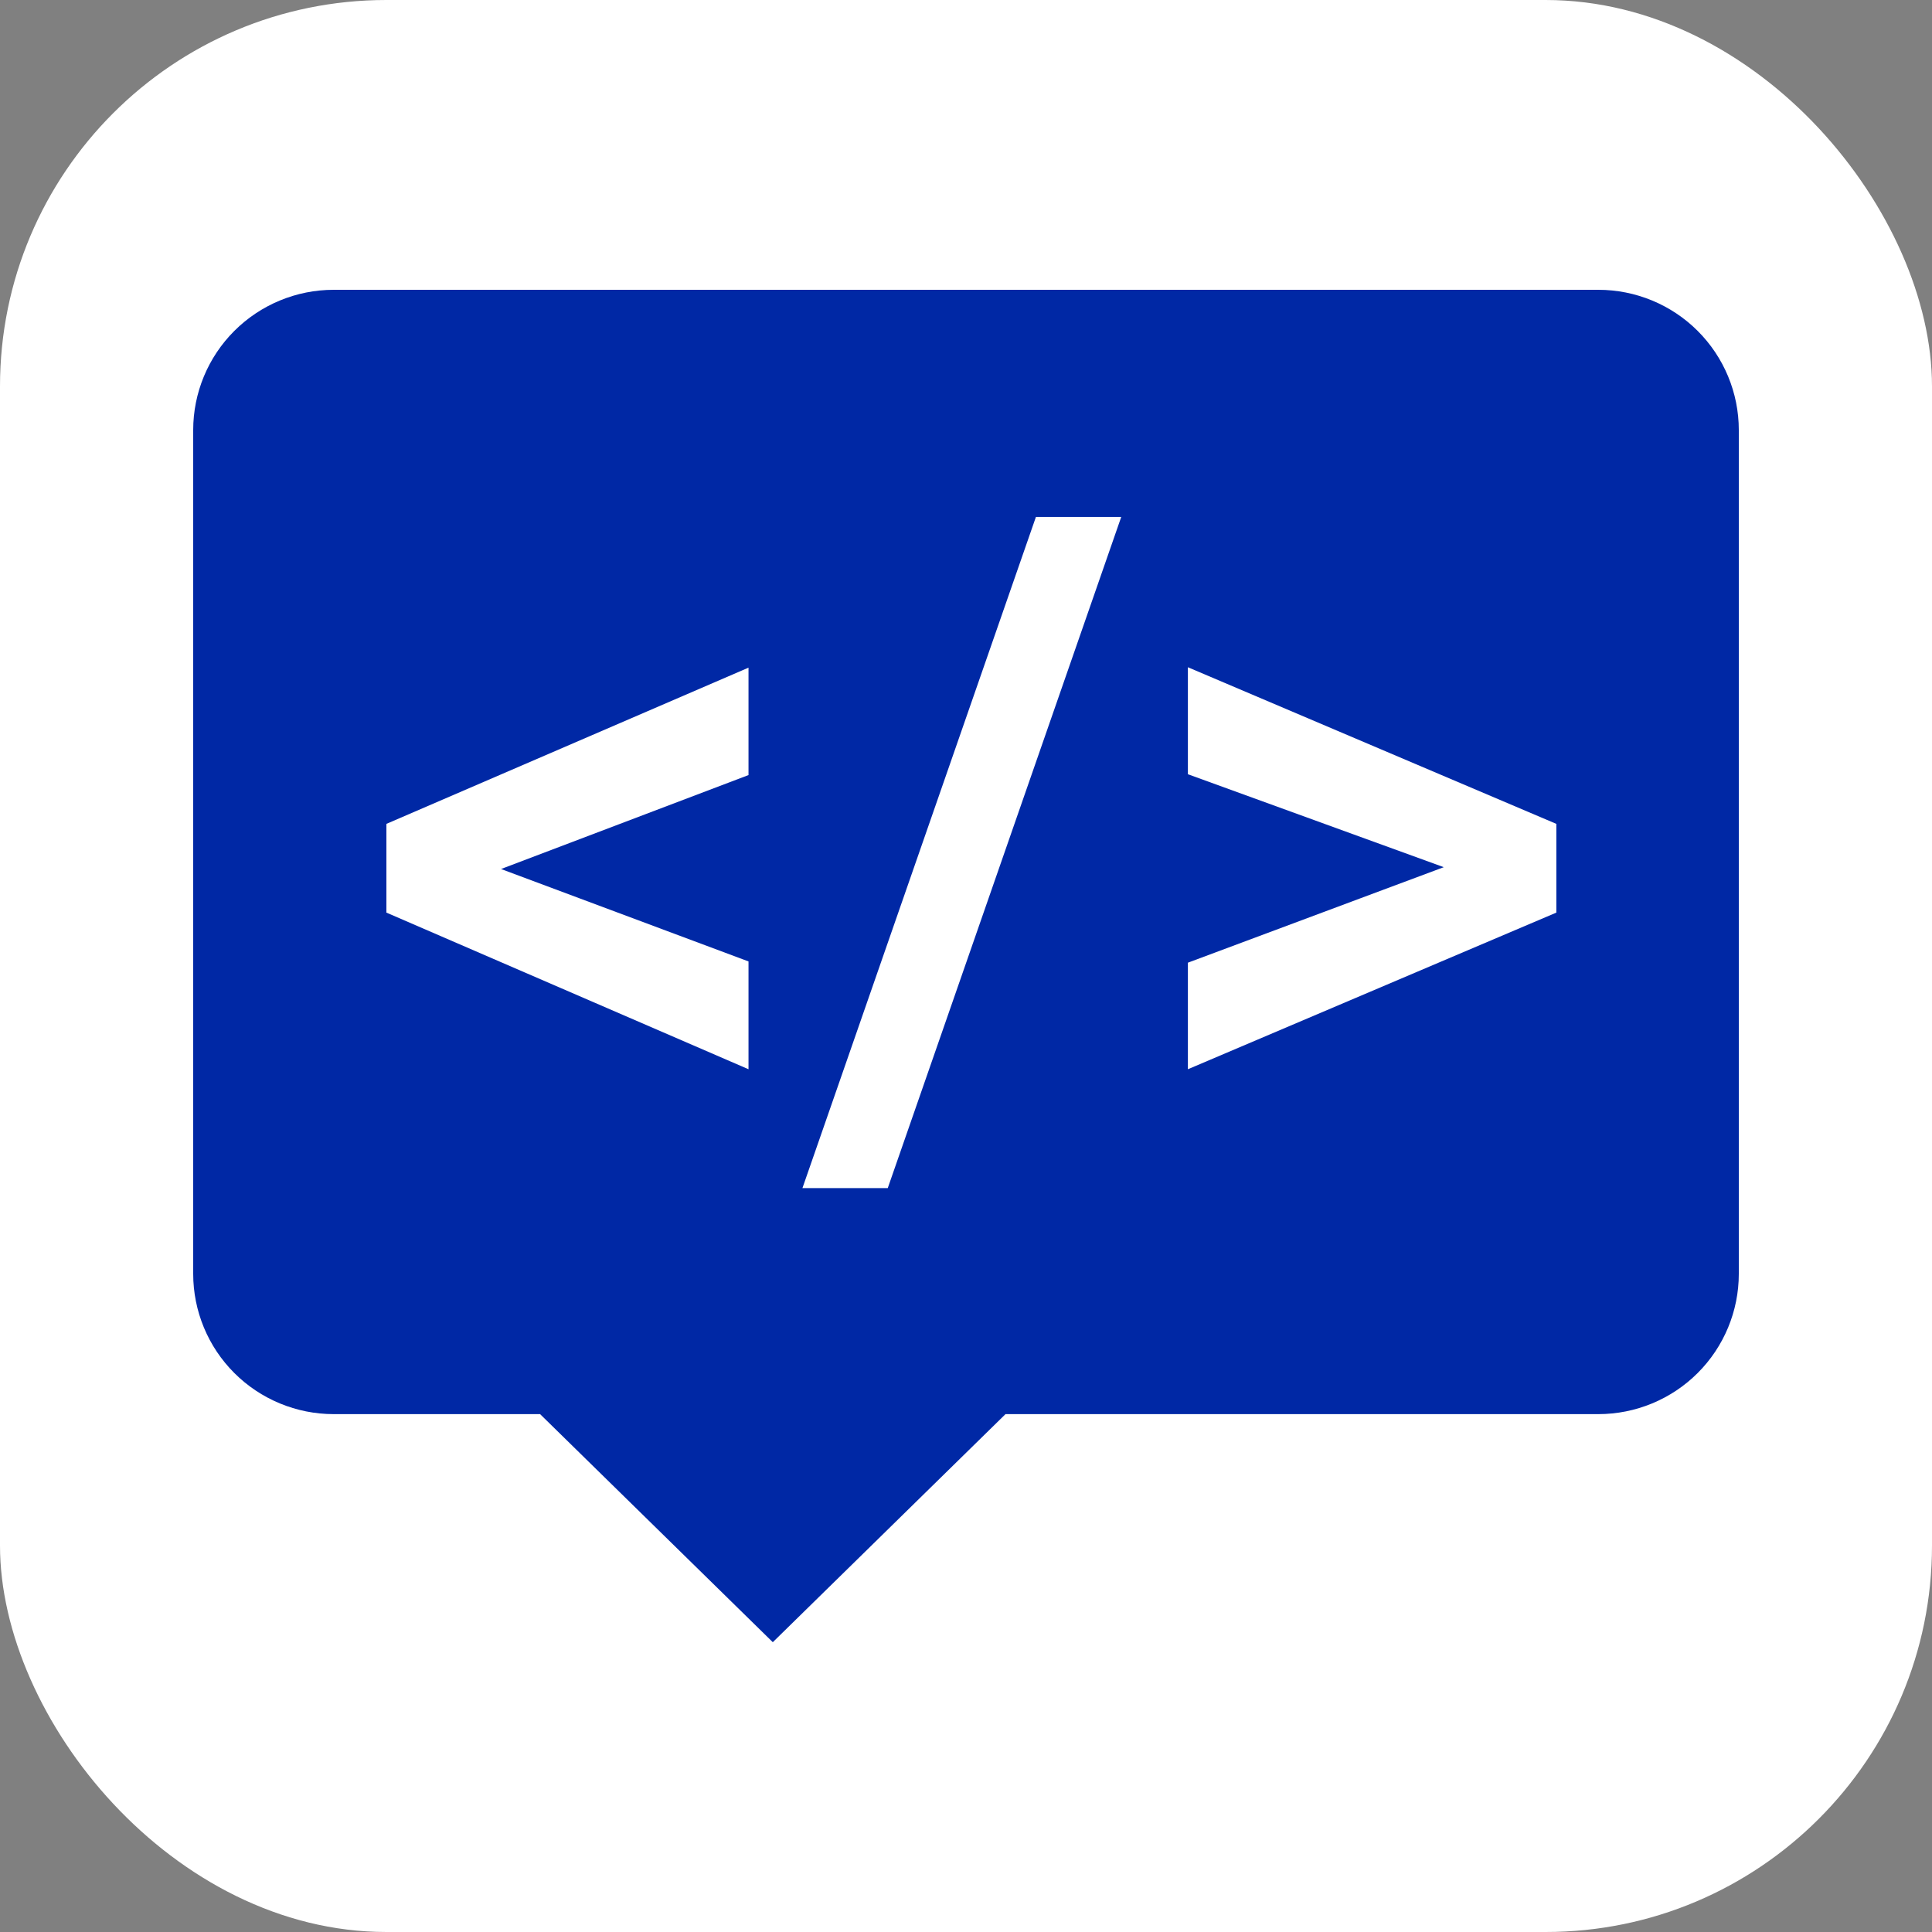
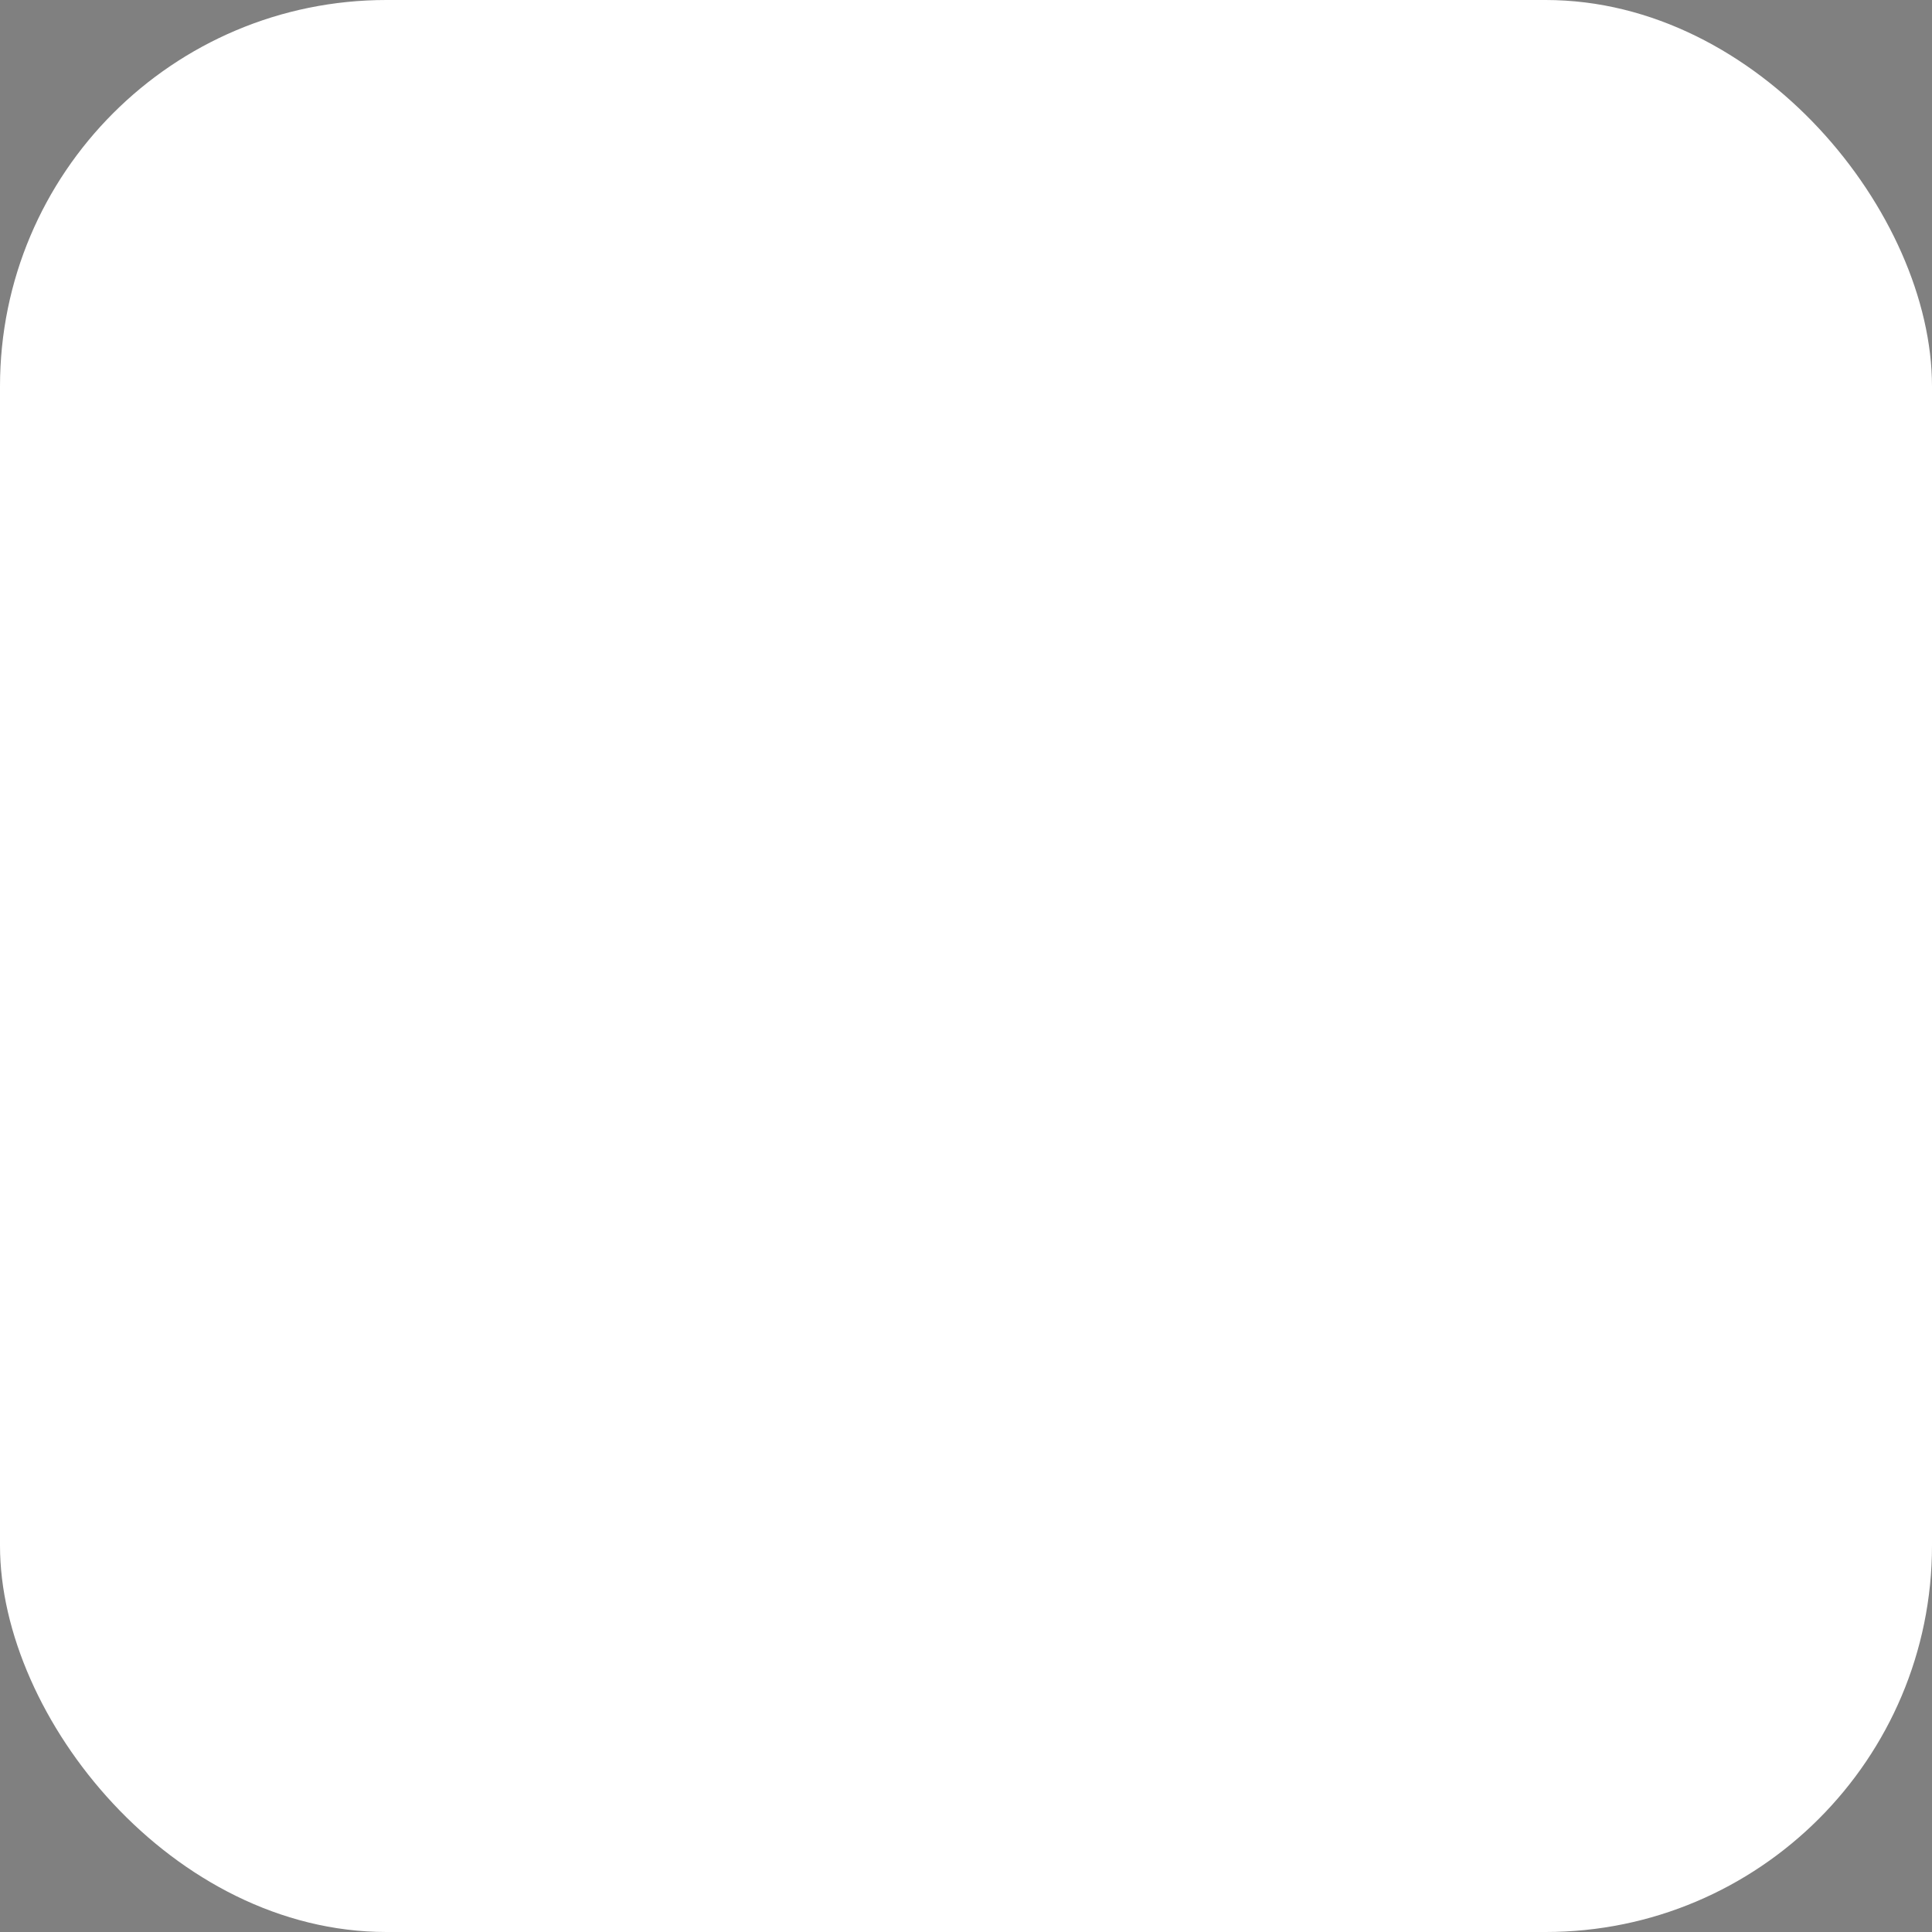
<svg xmlns="http://www.w3.org/2000/svg" version="1.1" width="1000" height="1000">
  <rect width="100%" height="100%" fill="#808080" stroke="none" />
  <rect width="1000" height="1000" rx="200" ry="200" fill="#ffffff" />
  <g transform="matrix(12.5,0,0,12.5,100,100)">
    <svg version="1.1" width="64" height="64">
      <svg width="64" height="64" viewBox="0 0 64 64" fill="none">
-         <path fill-rule="evenodd" clip-rule="evenodd" d="M0 44.748V9.807C0 8.267 0.613 6.79 1.704 5.701C2.795 4.612 4.275 4 5.818 4H58.182C59.725 4 61.205 4.612 62.296 5.701C63.387 6.79 64 8.267 64 9.807V44.748C64 46.288 63.387 47.766 62.296 48.855C61.205 49.944 59.725 50.556 58.182 50.556H33.636L24 60L14.364 50.556H5.818C4.275 50.556 2.795 49.944 1.704 48.855C0.613 47.766 0 46.288 0 44.748ZM38.428 13.406L28.76 41.197H25.227L34.895 13.406H38.428ZM8 26.115V26.73V29.191V29.789L22.994 36.275V31.811L12.747 27.984L22.994 24.094V19.646L8 26.115ZM56.445 29.209V29.789L41.188 36.275V31.863L51.784 27.908L41.188 24.059V19.629L56.445 26.115V26.713V29.209Z" fill="#0028A5" />
-       </svg>
+         </svg>
    </svg>
  </g>
</svg>